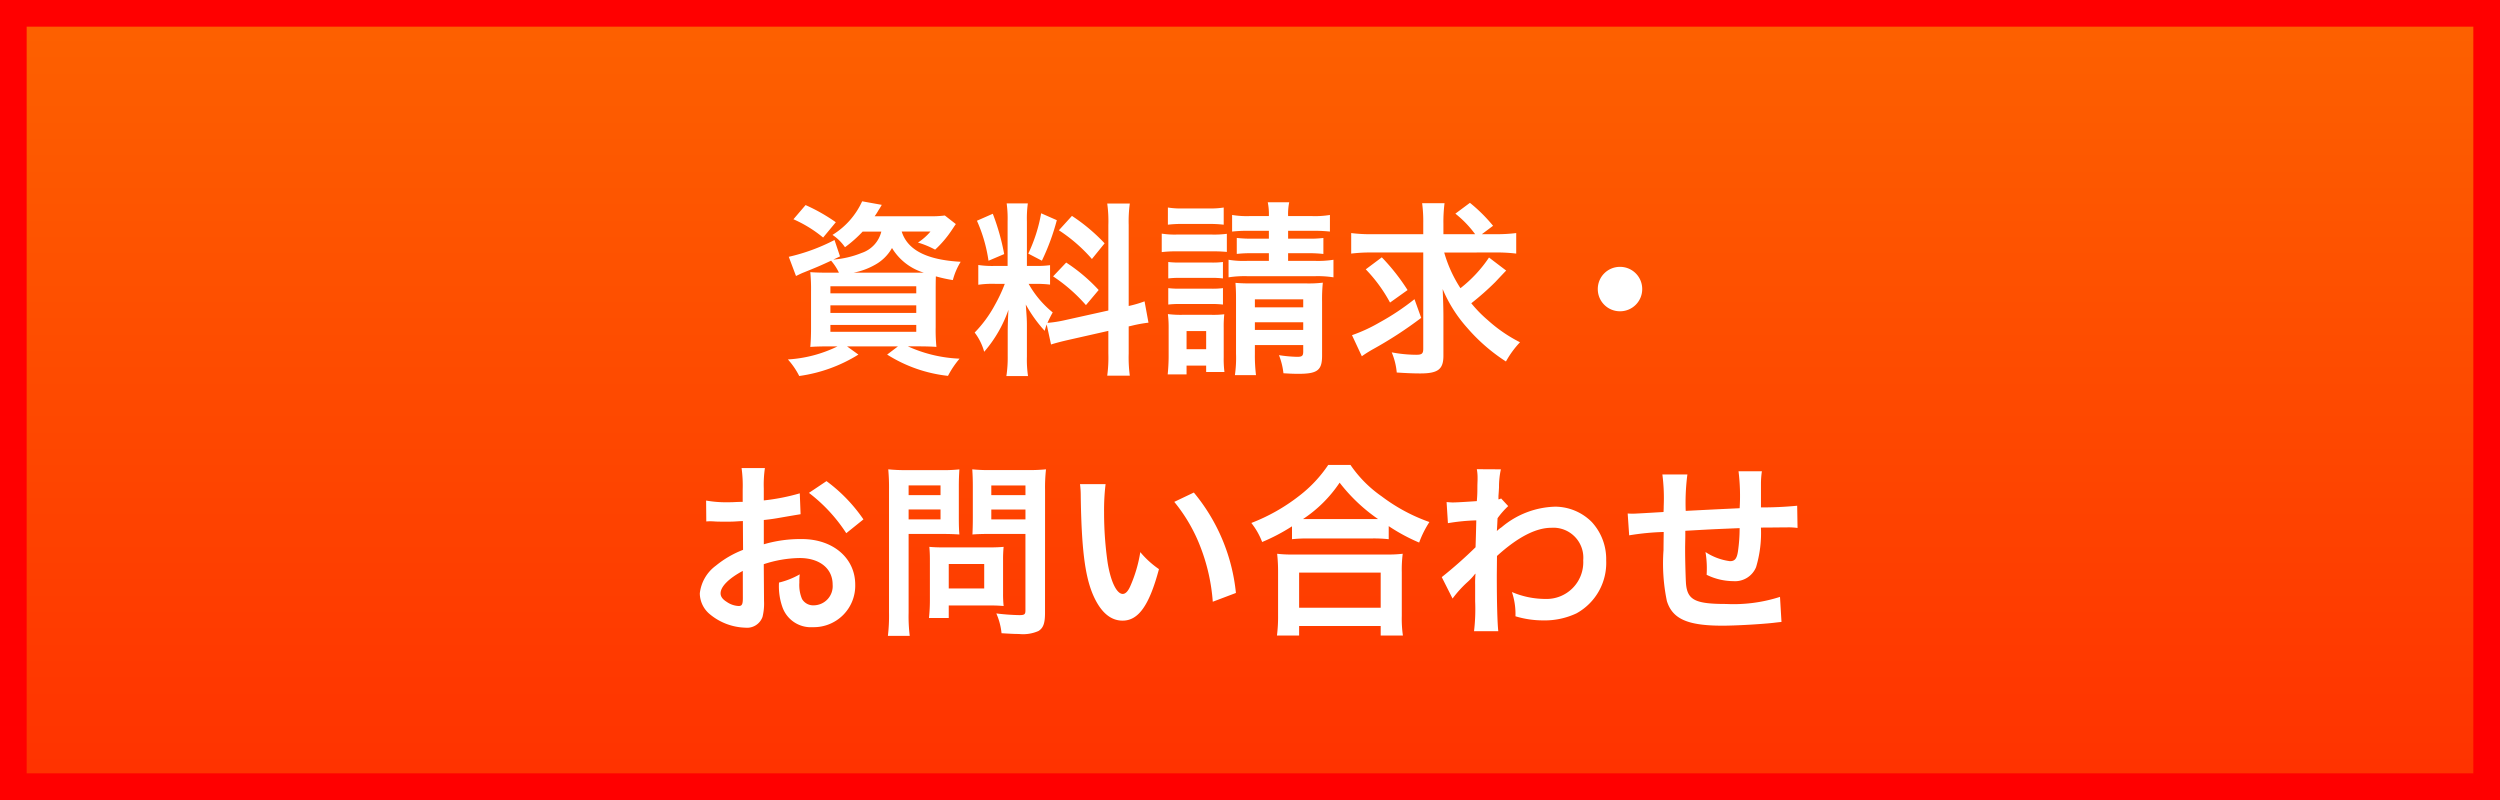
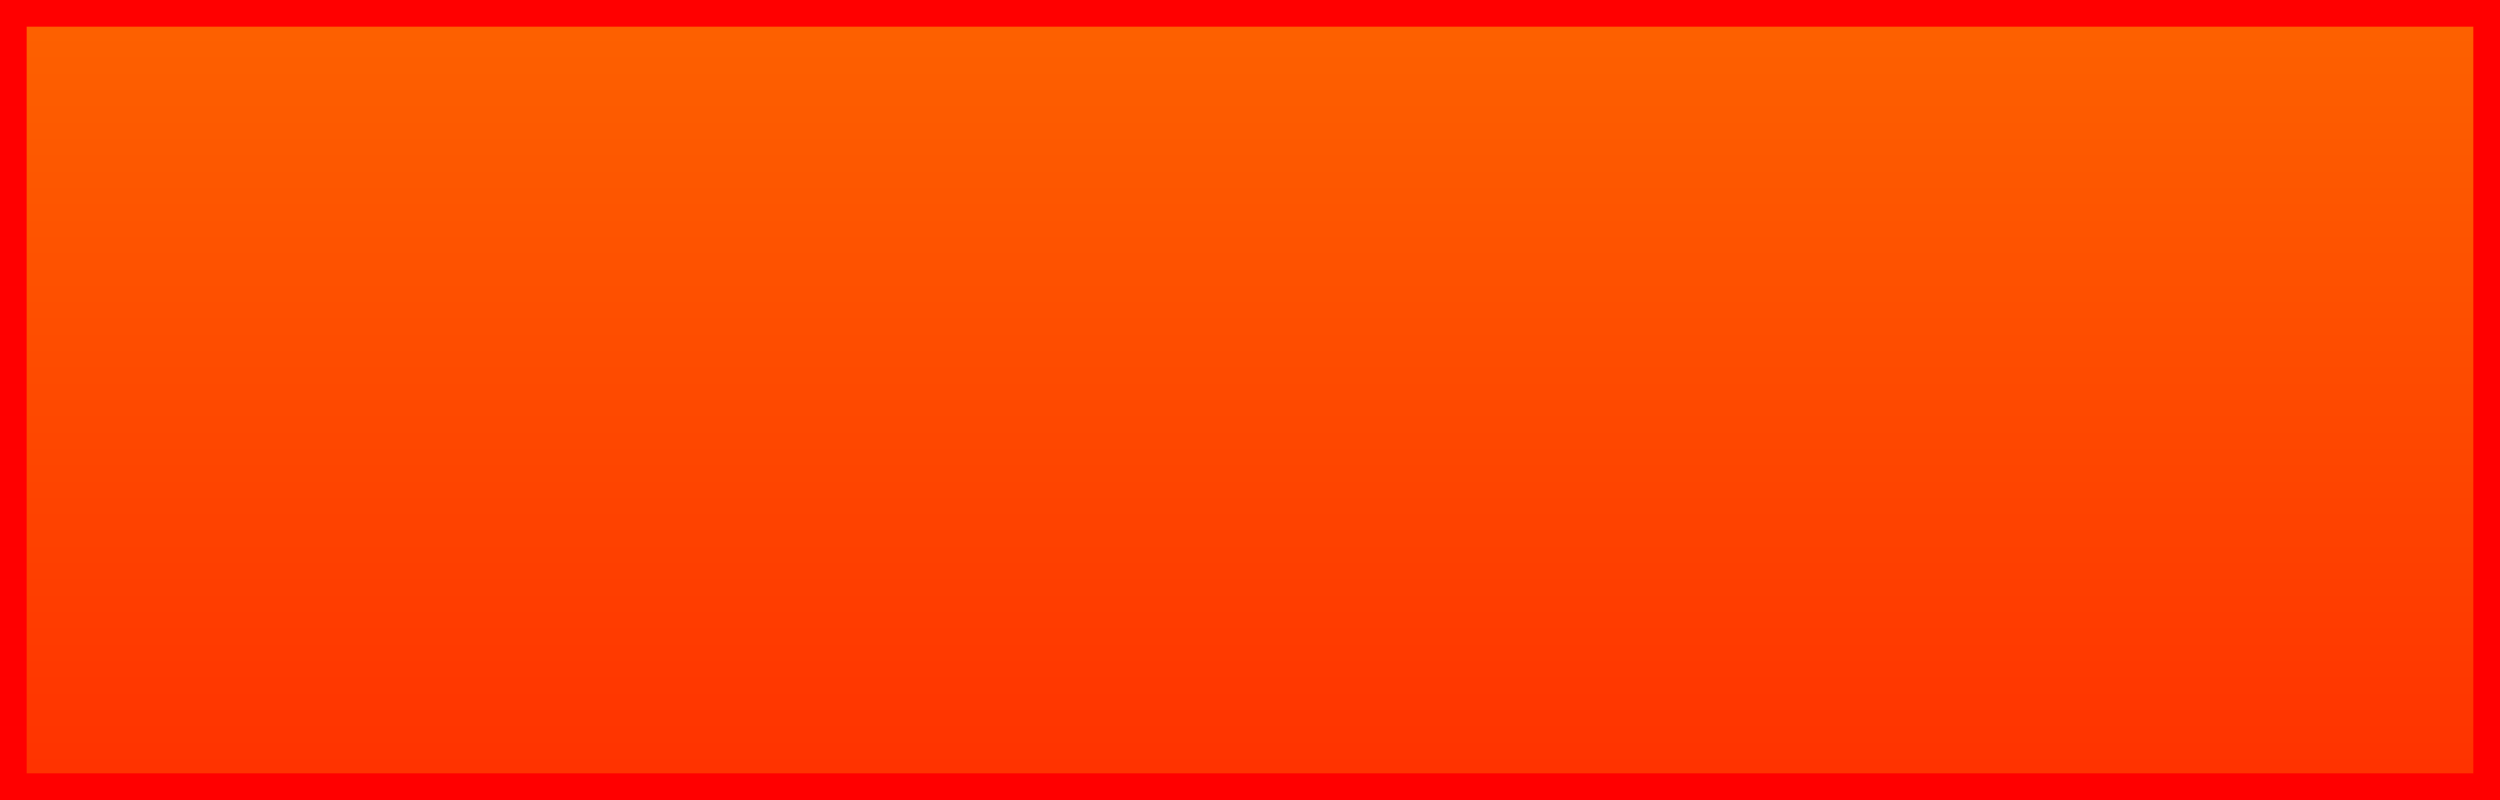
<svg xmlns="http://www.w3.org/2000/svg" width="187.5" height="60" viewBox="0 0 187.5 60">
  <rect x="0" y="0" width="187.5" height="60" fill="#333333" stroke="none" />
  <defs>
    <linearGradient id="linear-gradient" x1="0.5" x2="0.5" y2="1" gradientUnits="objectBoundingBox">
      <stop offset="0" stop-color="#fd6200" />
      <stop offset="1" stop-color="#ff3100" />
    </linearGradient>
  </defs>
  <g id="fixbtn_form" transform="translate(-187.5 -752.002)">
    <g id="長方形_692" data-name="長方形 692" transform="translate(187.5 752.002)" stroke="red" stroke-width="2" fill="url(#linear-gradient)">
      <rect width="187.5" height="60" stroke="none" />
      <rect x="1" y="1" width="185.5" height="58" fill="none" />
    </g>
-     <path id="パス_2593" data-name="パス 2593" d="M-27.4-9.632a2.249,2.249,0,0,1-1.47,1.6,7.055,7.055,0,0,1-2.128.5l.5-.238L-30.912-9a14.314,14.314,0,0,1-3.43,1.26L-33.8-6.3c.266-.126.406-.2.616-.28,1.036-.42,1.2-.49,2.016-.868a3.811,3.811,0,0,1,.588.9H-31.3c-.644,0-1.134-.014-1.428-.042a13.319,13.319,0,0,1,.056,1.456V-2.38c0,.588-.028,1.148-.056,1.4.35-.028.84-.042,1.484-.042h.56a9.77,9.77,0,0,1-3.724.98A5.608,5.608,0,0,1-33.558,1.2,11.32,11.32,0,0,0-29.12-.406l-.854-.616h3.822l-.812.616A10.694,10.694,0,0,0-22.4,1.19,6.779,6.779,0,0,1-21.532-.1a10.357,10.357,0,0,1-3.878-.924h.658c.588,0,1.162.014,1.484.042a12.462,12.462,0,0,1-.056-1.484v-2.59c0-.434,0-.84.014-1.218a10.7,10.7,0,0,0,1.274.28,5.015,5.015,0,0,1,.588-1.372c-2.548-.14-3.99-.882-4.424-2.268h2.156a4.174,4.174,0,0,1-.938.826,6.7,6.7,0,0,1,1.288.532,8,8,0,0,0,1.232-1.442c.182-.266.21-.322.322-.476l-.826-.644a7.531,7.531,0,0,1-1.162.056h-4.1a4.577,4.577,0,0,0,.294-.462,4.185,4.185,0,0,0,.238-.392l-1.47-.266a5.768,5.768,0,0,1-2.226,2.52,3.444,3.444,0,0,1,.938.924A9.435,9.435,0,0,0-28.8-9.632Zm-2.072,3.08A5.193,5.193,0,0,0-27.9-7.126,3.258,3.258,0,0,0-26.6-8.4a4.2,4.2,0,0,0,2.38,1.848h-5.25ZM-31.22-5.53h6.44V-5h-6.44Zm0,1.428h6.44v.574h-6.44Zm0,1.47h6.44v.518h-6.44Zm.406-7.7a13.365,13.365,0,0,0-2.268-1.288l-.91,1.064a9.458,9.458,0,0,1,2.226,1.372Zm16.142,9.17c.308-.1.714-.21,1.33-.35l2.968-.672V-.49a10.151,10.151,0,0,1-.084,1.666h1.694A10.266,10.266,0,0,1-8.848-.476V-2.52l.14-.028A10.227,10.227,0,0,1-7.364-2.8l-.294-1.6a8.538,8.538,0,0,1-1.19.35v-6.076a9.9,9.9,0,0,1,.084-1.61h-1.694a9.581,9.581,0,0,1,.084,1.624v6.4l-3.276.728a9.376,9.376,0,0,1-1.288.2,8.163,8.163,0,0,1,.392-.784,7.435,7.435,0,0,1-1.806-2.142h.5a8.142,8.142,0,0,1,1.106.056V-7.112a7.09,7.09,0,0,1-1.078.056h-.658v-3.332a8.358,8.358,0,0,1,.07-1.358H-18a8.662,8.662,0,0,1,.07,1.372v3.318h-.938a6.952,6.952,0,0,1-1.26-.07v1.484a7.244,7.244,0,0,1,1.26-.07h.728a11.8,11.8,0,0,1-.742,1.582A9.206,9.206,0,0,1-20.4-2.058a4.217,4.217,0,0,1,.714,1.442,9.67,9.67,0,0,0,1.82-3.15c-.028.462-.056,1.12-.056,1.68V-.28a9.065,9.065,0,0,1-.1,1.484h1.624a8.281,8.281,0,0,1-.084-1.456v-2.31c0-.448-.014-.644-.084-1.6a10.357,10.357,0,0,0,1.414,1.974c.07-.224.084-.294.154-.476Zm-5.558-9.282a11.3,11.3,0,0,1,.868,3l1.176-.5a17.027,17.027,0,0,0-.854-3.024Zm4.816-.56A11.646,11.646,0,0,1-16.38-7.98l1.022.532a16.942,16.942,0,0,0,1.12-3.038Zm1.33,1.274a11.827,11.827,0,0,1,2.478,2.156l.952-1.176a13.6,13.6,0,0,0-2.45-2.058Zm-.434,3.458a12.246,12.246,0,0,1,2.464,2.156L-11.1-5.25a12.774,12.774,0,0,0-2.436-2.058ZM1.666-9.688V-9.1H.448a9.118,9.118,0,0,1-1.19-.056v1.2A9.158,9.158,0,0,1,.434-8.008H1.666v.574H.056a6.817,6.817,0,0,1-1.414-.084V-6.2A7.858,7.858,0,0,1,.056-6.286H5.124A7.612,7.612,0,0,1,6.51-6.2V-7.518a7.344,7.344,0,0,1-1.386.084H3.108v-.574H4.564a8.982,8.982,0,0,1,1.19.056v-1.2A8.136,8.136,0,0,1,4.592-9.1H3.108v-.588H4.886a11.1,11.1,0,0,1,1.358.056v-1.246a6.85,6.85,0,0,1-1.358.084H3.108a4.346,4.346,0,0,1,.084-1.036H1.582a4.486,4.486,0,0,1,.084,1.036H.238a6.7,6.7,0,0,1-1.33-.084v1.246a10.307,10.307,0,0,1,1.33-.056ZM.616-1.12H4.242v.476c0,.336-.084.406-.462.406A10.2,10.2,0,0,1,2.422-.364,5.211,5.211,0,0,1,2.758.994c.462.028.7.042,1.134.042,1.414,0,1.764-.266,1.764-1.358V-4.354A12.559,12.559,0,0,1,5.712-5.8a9.1,9.1,0,0,1-1.26.056H.28c-.518,0-.756-.014-1.12-.042.028.392.042.672.042,1.19v4.13a9.114,9.114,0,0,1-.084,1.6H.7a12.008,12.008,0,0,1-.084-1.6Zm0-1.134v-.574H4.242v.574Zm0-1.694v-.6H4.242v.6Zm-6.524-6.2a8.732,8.732,0,0,1,1.134-.056h1.918a8.871,8.871,0,0,1,1.134.056v-1.288a6.336,6.336,0,0,1-1.134.07H-4.774a6.149,6.149,0,0,1-1.134-.07ZM-6.37-8.092a8.367,8.367,0,0,1,1.12-.056h2.7a9.664,9.664,0,0,1,1.064.042V-9.464a7.365,7.365,0,0,1-1.12.056H-5.25a6.167,6.167,0,0,1-1.12-.07Zm.49,1.974A7.09,7.09,0,0,1-5-6.16h2.366a6.9,6.9,0,0,1,.854.042V-7.35a6.161,6.161,0,0,1-.854.042H-5A7.09,7.09,0,0,1-5.88-7.35Zm0,1.96A6.993,6.993,0,0,1-5.012-4.2H-2.66a6.937,6.937,0,0,1,.882.042V-5.39a6.4,6.4,0,0,1-.868.042H-5A7.09,7.09,0,0,1-5.88-5.39Zm1.372,5.236V.42h1.47V.9h1.372A7.511,7.511,0,0,1-1.722-.21v-2.2A8.8,8.8,0,0,1-1.68-3.43a7.012,7.012,0,0,1-.952.042H-4.816a7.666,7.666,0,0,1-1.092-.056,8.41,8.41,0,0,1,.056,1.106V-.294c0,.462-.028.938-.07,1.372Zm0-3.248h1.47V-.812h-1.47ZM18.606-8.064a12.1,12.1,0,0,1,1.61.084V-9.52a12.1,12.1,0,0,1-1.61.084H17.64l.84-.63a11.882,11.882,0,0,0-1.736-1.722l-1.092.812a8.006,8.006,0,0,1,1.484,1.54h-2.38v-.784a11.232,11.232,0,0,1,.084-1.54H13.16a10.6,10.6,0,0,1,.084,1.526v.8H9.45A11.81,11.81,0,0,1,7.84-9.52v1.54a11.733,11.733,0,0,1,1.526-.084h3.878v7.21c0,.378-.1.462-.532.462a10.132,10.132,0,0,1-1.834-.182A5,5,0,0,1,11.256.938c.63.042,1.218.07,1.764.07,1.33,0,1.736-.308,1.736-1.33V-3.276c0-.6-.028-1.4-.056-2.044a10.355,10.355,0,0,0,1.834,2.9A13.532,13.532,0,0,0,19.446.112,7.038,7.038,0,0,1,20.5-1.33a11.017,11.017,0,0,1-2.408-1.652,9.641,9.641,0,0,1-1.246-1.274,20.55,20.55,0,0,0,1.792-1.582c.686-.728.686-.728.826-.868l-1.288-.98a9.914,9.914,0,0,1-2.142,2.3,9.834,9.834,0,0,1-1.218-2.674ZM8.932-6.8a11.211,11.211,0,0,1,1.82,2.492l1.316-.938A15.5,15.5,0,0,0,10.136-7.7Zm3.654,2.24a18.281,18.281,0,0,1-2.632,1.75A11.78,11.78,0,0,1,7.9-1.862L8.638-.28c.252-.182.434-.294.784-.5a30.118,30.118,0,0,0,3.668-2.38ZM28-6.986A1.661,1.661,0,0,0,26.334-5.32,1.661,1.661,0,0,0,28-3.654,1.661,1.661,0,0,0,29.666-5.32,1.661,1.661,0,0,0,28-6.986Zm-64.218,22.3a8.961,8.961,0,0,1,2.688-.462c1.5,0,2.478.784,2.478,1.988A1.439,1.439,0,0,1-32.466,18.4a.968.968,0,0,1-.882-.476,2.7,2.7,0,0,1-.2-1.232,4.854,4.854,0,0,1,.028-.616,5.906,5.906,0,0,1-1.554.616,4.677,4.677,0,0,0,.238,1.792,2.26,2.26,0,0,0,2.3,1.554,3.11,3.11,0,0,0,3.178-3.192c0-1.988-1.666-3.416-4-3.416a9.708,9.708,0,0,0-2.856.392V12c.532-.056.812-.1,1.274-.182.966-.168,1.232-.21,1.484-.252L-33.516,10a15.614,15.614,0,0,1-2.7.532v-.9a8.6,8.6,0,0,1,.084-1.526h-1.75a9.592,9.592,0,0,1,.084,1.61v.924c-.154,0-.224,0-.56.014-.2.014-.35.014-.49.014a8.586,8.586,0,0,1-1.694-.126l.014,1.568a2.625,2.625,0,0,1,.294-.014c.042,0,.168,0,.35.014s.56.014.77.014c.35,0,.546,0,.756-.014.462-.028.462-.028.574-.028l.014,2.156a7.49,7.49,0,0,0-2.044,1.19,2.988,2.988,0,0,0-1.2,2.072,2.056,2.056,0,0,0,.77,1.582,4.361,4.361,0,0,0,2.646.994,1.23,1.23,0,0,0,1.288-.812,4.169,4.169,0,0,0,.112-1.19Zm-1.568,2.548c0,.462-.07.588-.308.588a1.683,1.683,0,0,1-.9-.308c-.322-.2-.462-.406-.462-.644,0-.5.616-1.12,1.666-1.68Zm9.044-5.908a11.874,11.874,0,0,0-2.772-2.87l-1.316.882a11.955,11.955,0,0,1,2.8,3.024Zm3.388,1.092h2.52c.462,0,.952.014,1.288.042-.028-.308-.042-.63-.042-1.26V9.52c0-.546.014-.868.042-1.316a11.829,11.829,0,0,1-1.428.056h-2.478A13.078,13.078,0,0,1-26.88,8.2a15.653,15.653,0,0,1,.056,1.582v9.17a12.515,12.515,0,0,1-.084,1.736h1.638a12.008,12.008,0,0,1-.084-1.722Zm0-3.64h2.394v.728h-2.394Zm0,1.806h2.394v.742h-2.394ZM-15.12,9.772A12.328,12.328,0,0,1-15.05,8.2a13.363,13.363,0,0,1-1.442.056h-2.66A12.6,12.6,0,0,1-20.58,8.2c.028.406.042.784.042,1.316v2.31c0,.6-.014.882-.028,1.26.308-.028.812-.042,1.274-.042h2.7v5.726c0,.308-.07.364-.462.364a16.352,16.352,0,0,1-1.722-.126,4.888,4.888,0,0,1,.392,1.484c.924.056,1.078.056,1.3.056a2.855,2.855,0,0,0,1.47-.224c.364-.224.49-.588.49-1.358Zm-4.032-.364h2.562v.728h-2.562Zm0,1.806h2.562v.742h-2.562Zm.882,3.766a9.237,9.237,0,0,1,.042-.966c-.294.028-.644.042-1.078.042h-3.458c-.406,0-.728-.014-1.036-.042.028.294.042.6.042.98v3a12.477,12.477,0,0,1-.07,1.358h1.484V18.41h3.122c.406,0,.7.014.994.042a8.766,8.766,0,0,1-.042-.952Zm-4.074.322h2.66v1.834h-2.66ZM-12.5,9.31a6.69,6.69,0,0,1,.056.9c.056,3.878.308,5.908.882,7.308.56,1.344,1.316,2.03,2.254,2.03,1.19,0,2-1.134,2.73-3.864a6.911,6.911,0,0,1-1.4-1.274,10.321,10.321,0,0,1-.742,2.534c-.168.392-.364.6-.574.6-.448,0-.9-.9-1.134-2.352a26.2,26.2,0,0,1-.266-3.752,16.275,16.275,0,0,1,.112-2.128Zm7.07,1.33a12.22,12.22,0,0,1,1.988,3.444,14.193,14.193,0,0,1,.9,4.046l1.736-.658A13.958,13.958,0,0,0-3.962,9.94ZM3.4,13.44a10.541,10.541,0,0,1,1.2-.056H9.394a10.192,10.192,0,0,1,1.26.056v-.98a13.607,13.607,0,0,0,2.282,1.232,7.538,7.538,0,0,1,.77-1.54,13.164,13.164,0,0,1-3.57-1.918A9.147,9.147,0,0,1,7.784,7.868H6.118a9.777,9.777,0,0,1-2.2,2.338A13.988,13.988,0,0,1,.35,12.222a5.422,5.422,0,0,1,.812,1.428A14.253,14.253,0,0,0,3.4,12.474ZM4.62,11.928H4.228A9.8,9.8,0,0,0,6.972,9.2a12.788,12.788,0,0,0,2.884,2.73H4.62Zm-.686,8.736V19.95h6.118v.714h1.666a8.746,8.746,0,0,1-.084-1.47V15.918a9.543,9.543,0,0,1,.07-1.386,9.183,9.183,0,0,1-1.218.056h-7a8.817,8.817,0,0,1-1.2-.056,12.64,12.64,0,0,1,.07,1.386V19.18a11.2,11.2,0,0,1-.084,1.484Zm0-4.718h6.118v2.632H3.934Zm11.508,1.946a8.483,8.483,0,0,1,1.078-1.2,4.492,4.492,0,0,0,.616-.658h.028a7.1,7.1,0,0,0-.028.826V18.1a13.932,13.932,0,0,1-.084,2.24h1.82c-.07-.616-.112-2.184-.112-4.186l.014-1.456c1.54-1.4,2.912-2.114,4.074-2.114a2.246,2.246,0,0,1,2.394,2.436,2.753,2.753,0,0,1-2.856,2.9,6.408,6.408,0,0,1-2.492-.518,5.22,5.22,0,0,1,.266,1.82,7.172,7.172,0,0,0,2.086.308A5.583,5.583,0,0,0,24.738,19a4.314,4.314,0,0,0,2.226-3.962,4.106,4.106,0,0,0-1.078-2.884A3.906,3.906,0,0,0,23.156,11a6.479,6.479,0,0,0-4.032,1.54,2.467,2.467,0,0,0-.336.266l-.028.014c.014-.042.028-.35.056-.952a5.925,5.925,0,0,1,.8-.91l-.532-.574a.639.639,0,0,1-.2.07v-.252c.028-.392.028-.392.042-.658a6.03,6.03,0,0,1,.14-1.344L17.262,8.19a3.458,3.458,0,0,1,.056.616v.14c0,.126-.014.322-.014.588,0,.5-.014.686-.042,1.05-.784.056-1.554.1-1.806.1-.126,0-.238-.014-.462-.028l.1,1.582a15,15,0,0,1,2.128-.21c-.028,1.148-.028,1.162-.056,2.016a32.9,32.9,0,0,1-2.534,2.24ZM40,17.766a11.385,11.385,0,0,1-4.046.532c-2.282,0-2.884-.294-3-1.47-.028-.28-.07-1.806-.07-2.534V14c.014-.742.014-.742.014-.812V12.81c1.946-.112,1.946-.112,4.074-.2a12.065,12.065,0,0,1-.126,1.75c-.084.546-.238.728-.6.728a4.342,4.342,0,0,1-1.834-.686,7.453,7.453,0,0,1,.1,1.148c0,.2,0,.28-.014.56a4.589,4.589,0,0,0,2,.476,1.706,1.706,0,0,0,1.708-1.05,8.951,8.951,0,0,0,.364-2.968c.658,0,1.456-.014,1.946-.014a4.908,4.908,0,0,1,.8.042l-.028-1.666a27,27,0,0,1-2.716.126V9.31a6.381,6.381,0,0,1,.07-.966H36.89a15.141,15.141,0,0,1,.084,2.772c-2.086.1-2.086.1-4.046.2a16.31,16.31,0,0,1,.126-2.73H31.178a13.814,13.814,0,0,1,.1,2.38c0,.084,0,.21-.014.434-1.386.084-2.156.126-2.282.126-.07,0-.21,0-.406-.014l.112,1.638a19.121,19.121,0,0,1,2.59-.252c-.014,1.092-.014,1.148-.014,1.358a13.86,13.86,0,0,0,.252,3.822c.42,1.344,1.554,1.848,4.172,1.848.924,0,2.772-.1,3.794-.21.476-.056.476-.056.63-.07Z" transform="translate(281 779.002)" fill="#fff" />
  </g>
</svg>